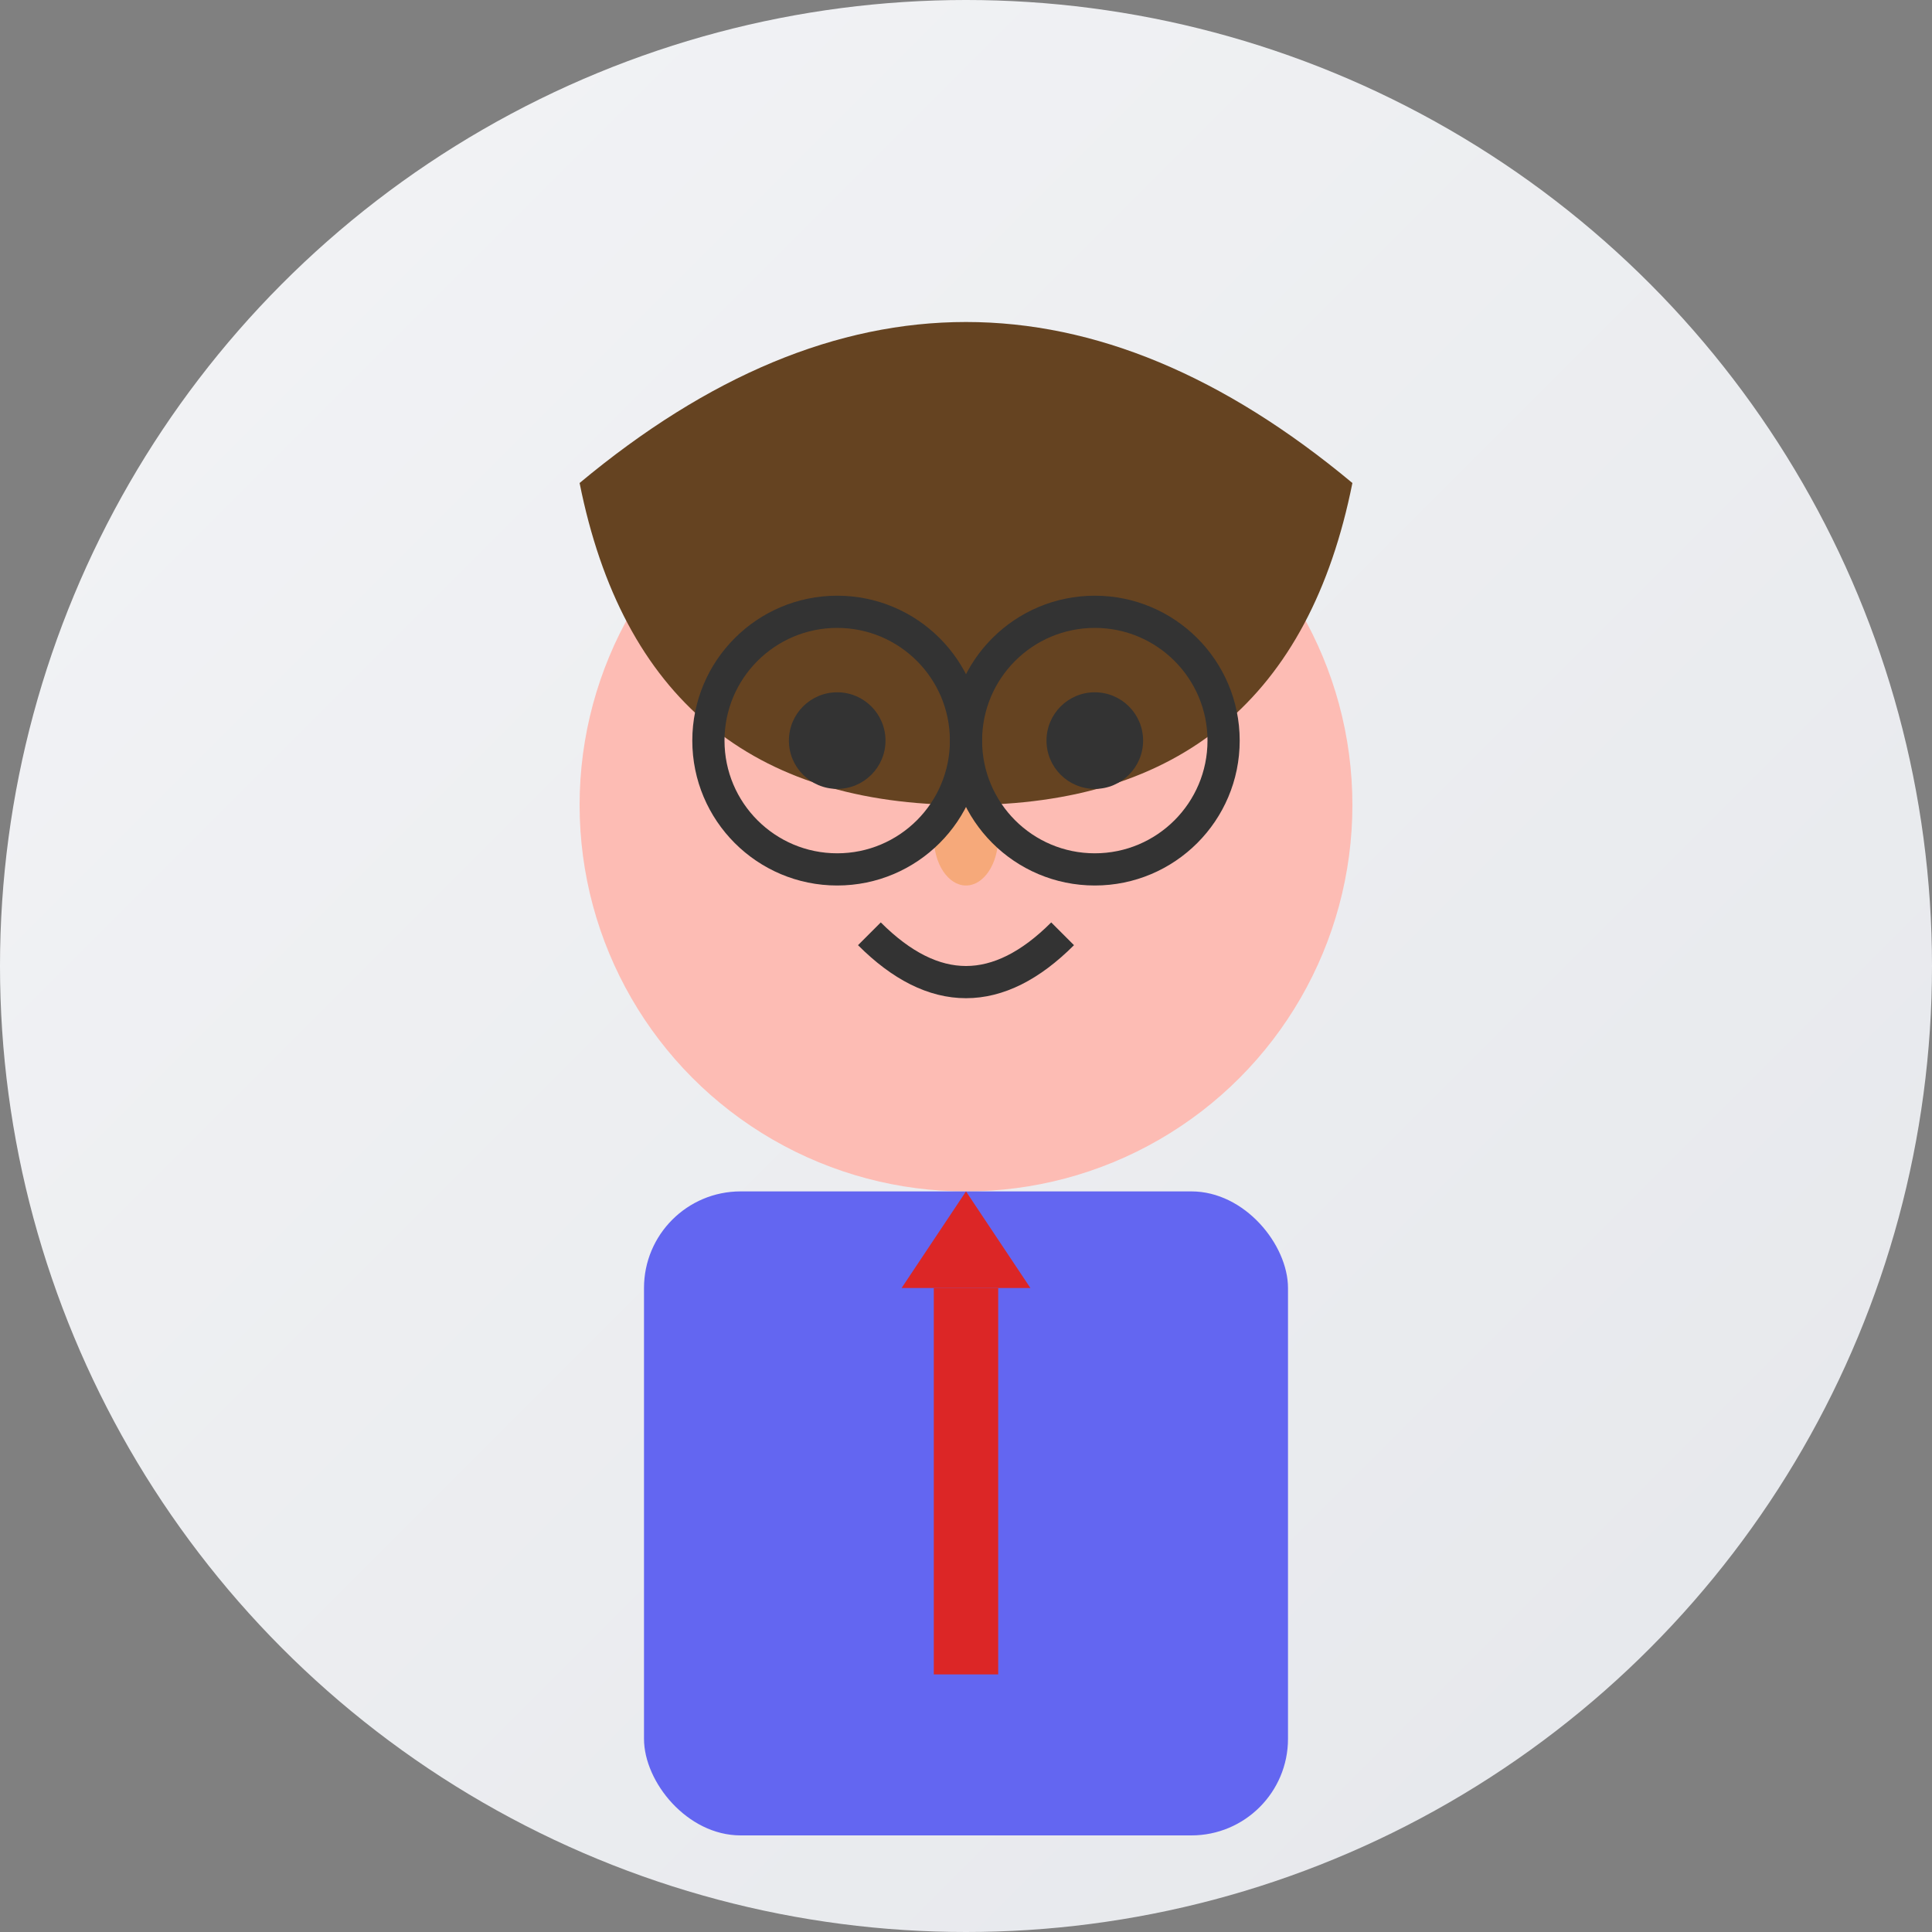
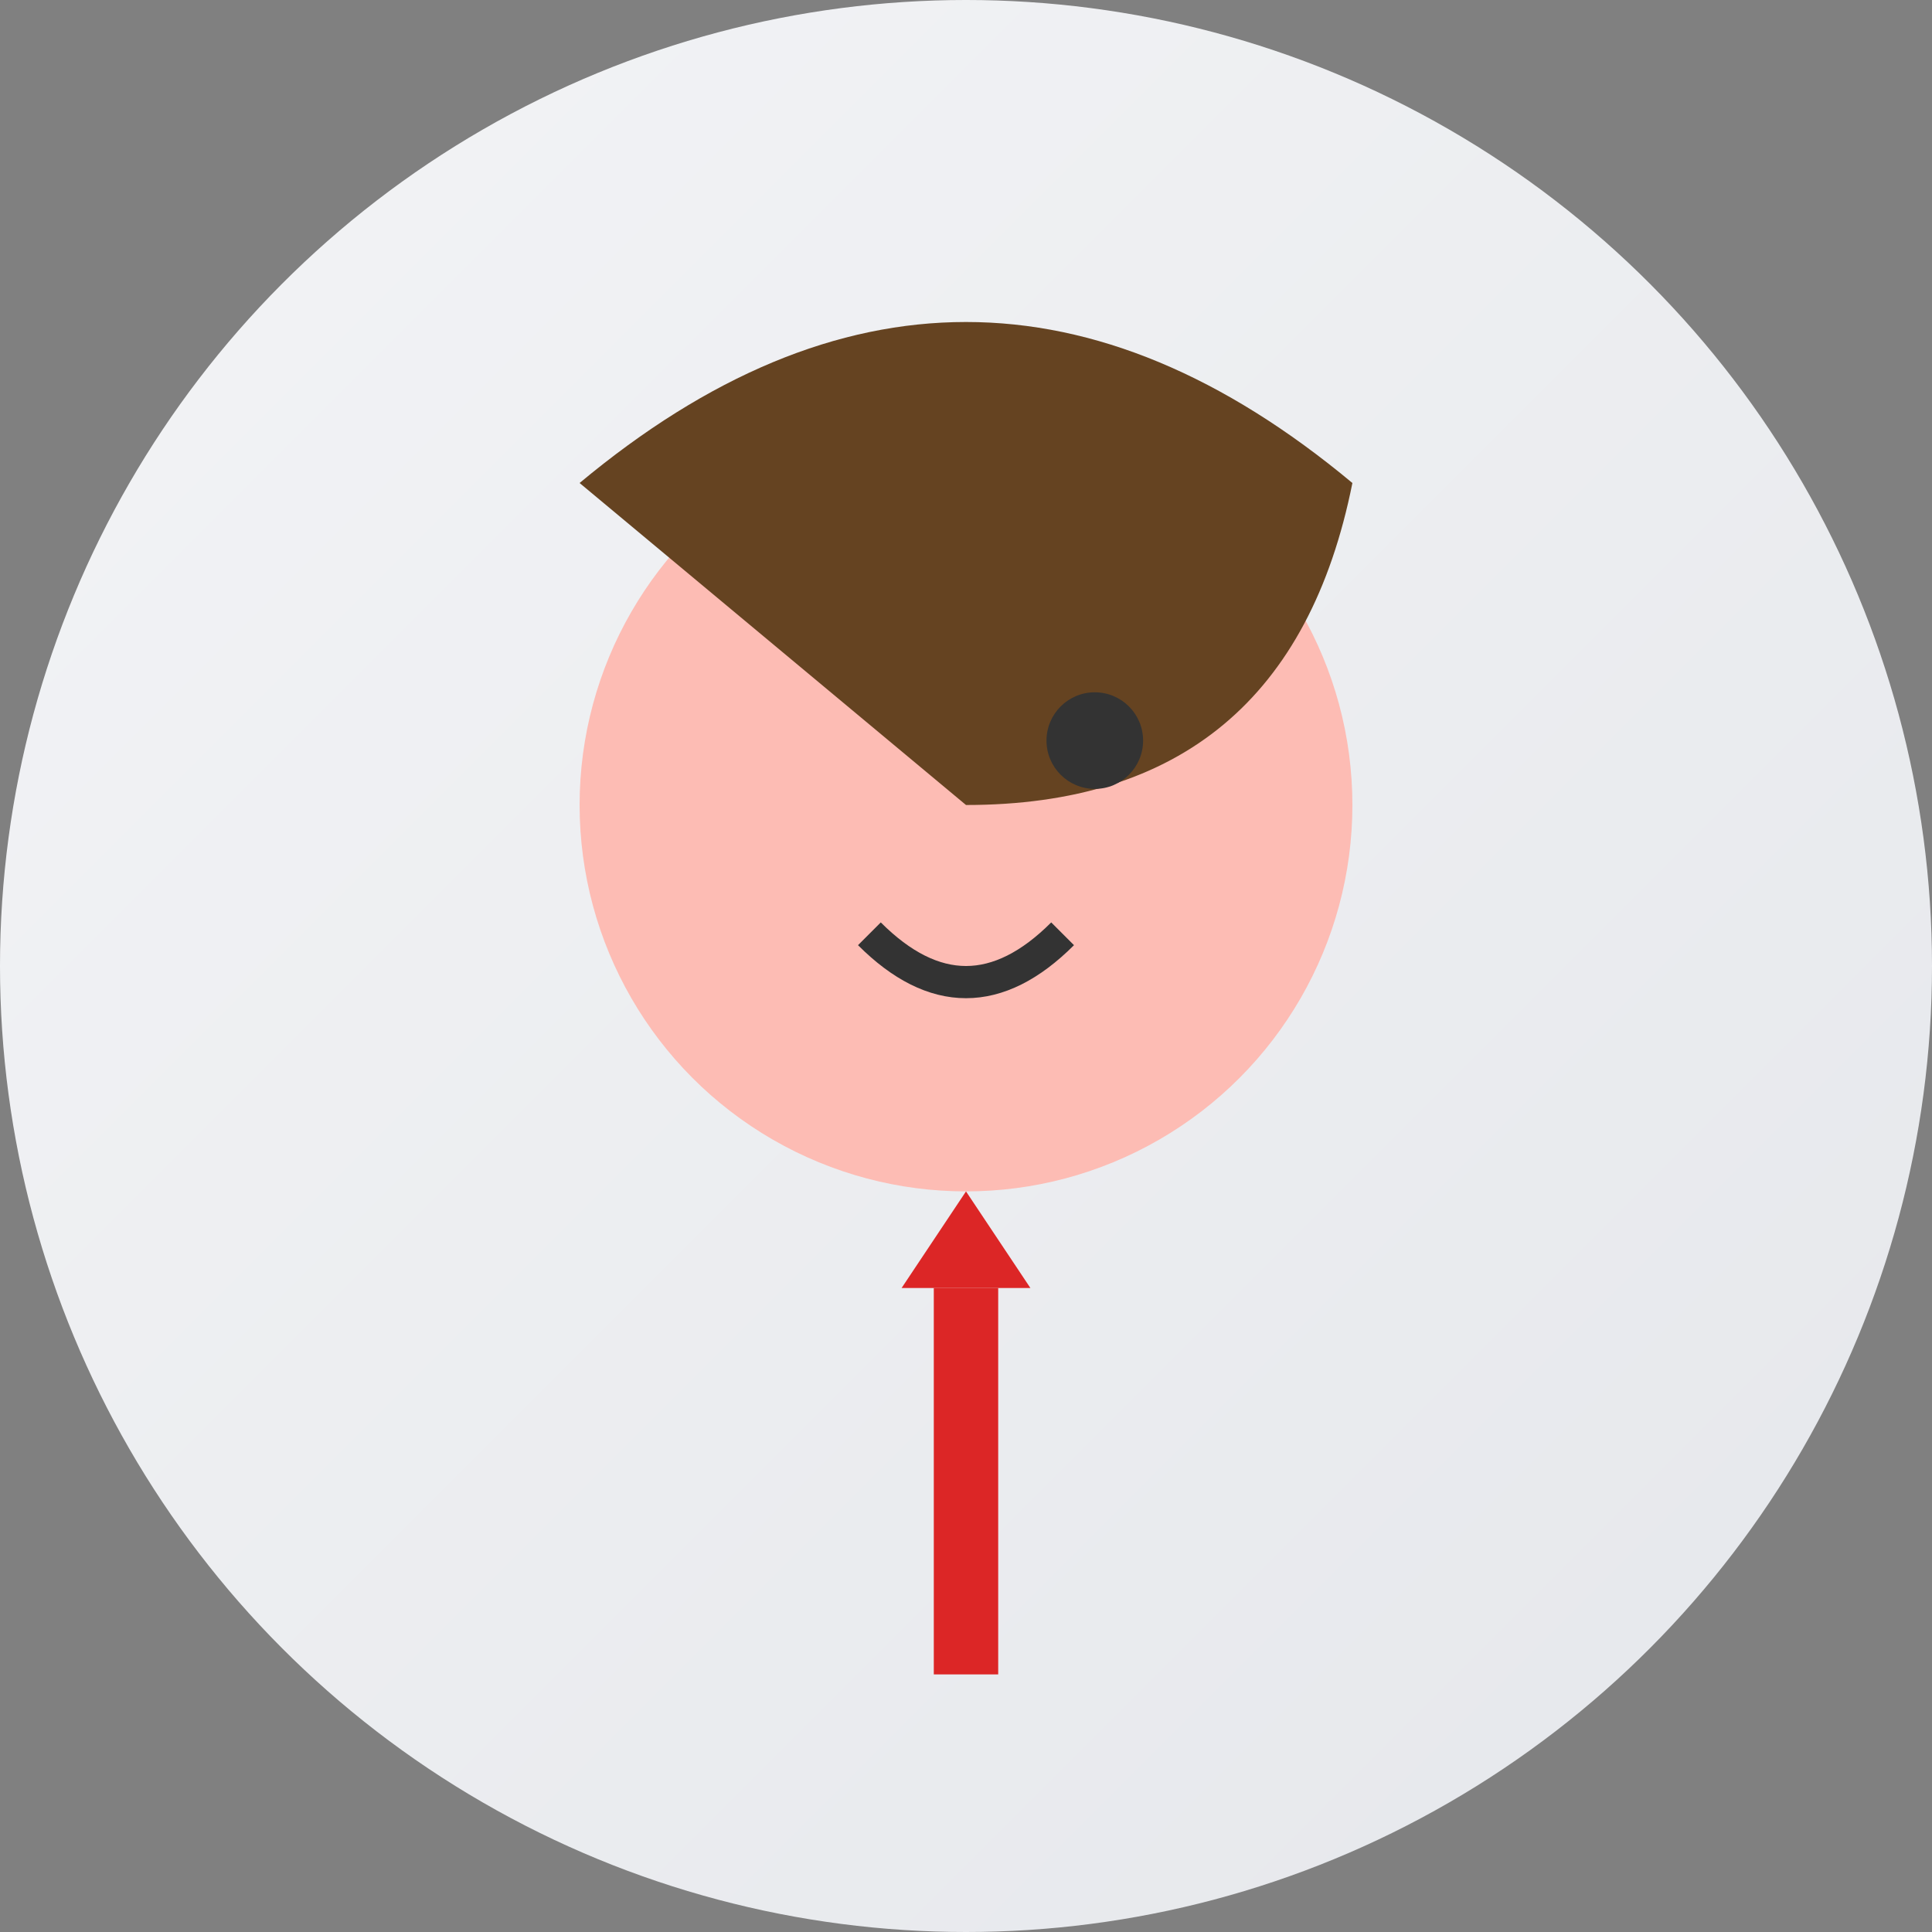
<svg xmlns="http://www.w3.org/2000/svg" width="60" height="60" viewBox="0 0 60 60">
  <rect x="0" y="0" width="60" height="60" fill="#808080" stroke="none" />
  <defs>
    <linearGradient id="testimonialGradient2" x1="0%" y1="0%" x2="100%" y2="100%">
      <stop offset="0%" style="stop-color:#f3f4f6;stop-opacity:1" />
      <stop offset="100%" style="stop-color:#e5e7eb;stop-opacity:1" />
    </linearGradient>
  </defs>
  <circle cx="30" cy="30" r="30" fill="url(#testimonialGradient2)" />
  <circle cx="30" cy="25" r="12" fill="#fdbcb4" />
-   <path d="M18 15 Q30 5 42 15 Q40 25 30 25 Q20 25 18 15 Z" fill="#654321" />
-   <circle cx="26" cy="23" r="1.5" fill="#333" />
+   <path d="M18 15 Q30 5 42 15 Q40 25 30 25 Z" fill="#654321" />
  <circle cx="34" cy="23" r="1.5" fill="#333" />
-   <ellipse cx="30" cy="26" rx="1" ry="1.5" fill="#f4a261" opacity="0.7" />
  <path d="M27 29 Q30 32 33 29" stroke="#333" stroke-width="1" fill="none" />
-   <circle cx="26" cy="23" r="4" fill="none" stroke="#333" stroke-width="1" />
-   <circle cx="34" cy="23" r="4" fill="none" stroke="#333" stroke-width="1" />
  <line x1="30" y1="23" x2="30" y2="23" stroke="#333" stroke-width="2" />
-   <rect x="20" y="37" width="20" height="20" fill="#6366f1" rx="3" />
  <polygon points="30,37 28,40 32,40" fill="#dc2626" />
  <rect x="29" y="40" width="2" height="12" fill="#dc2626" />
</svg>